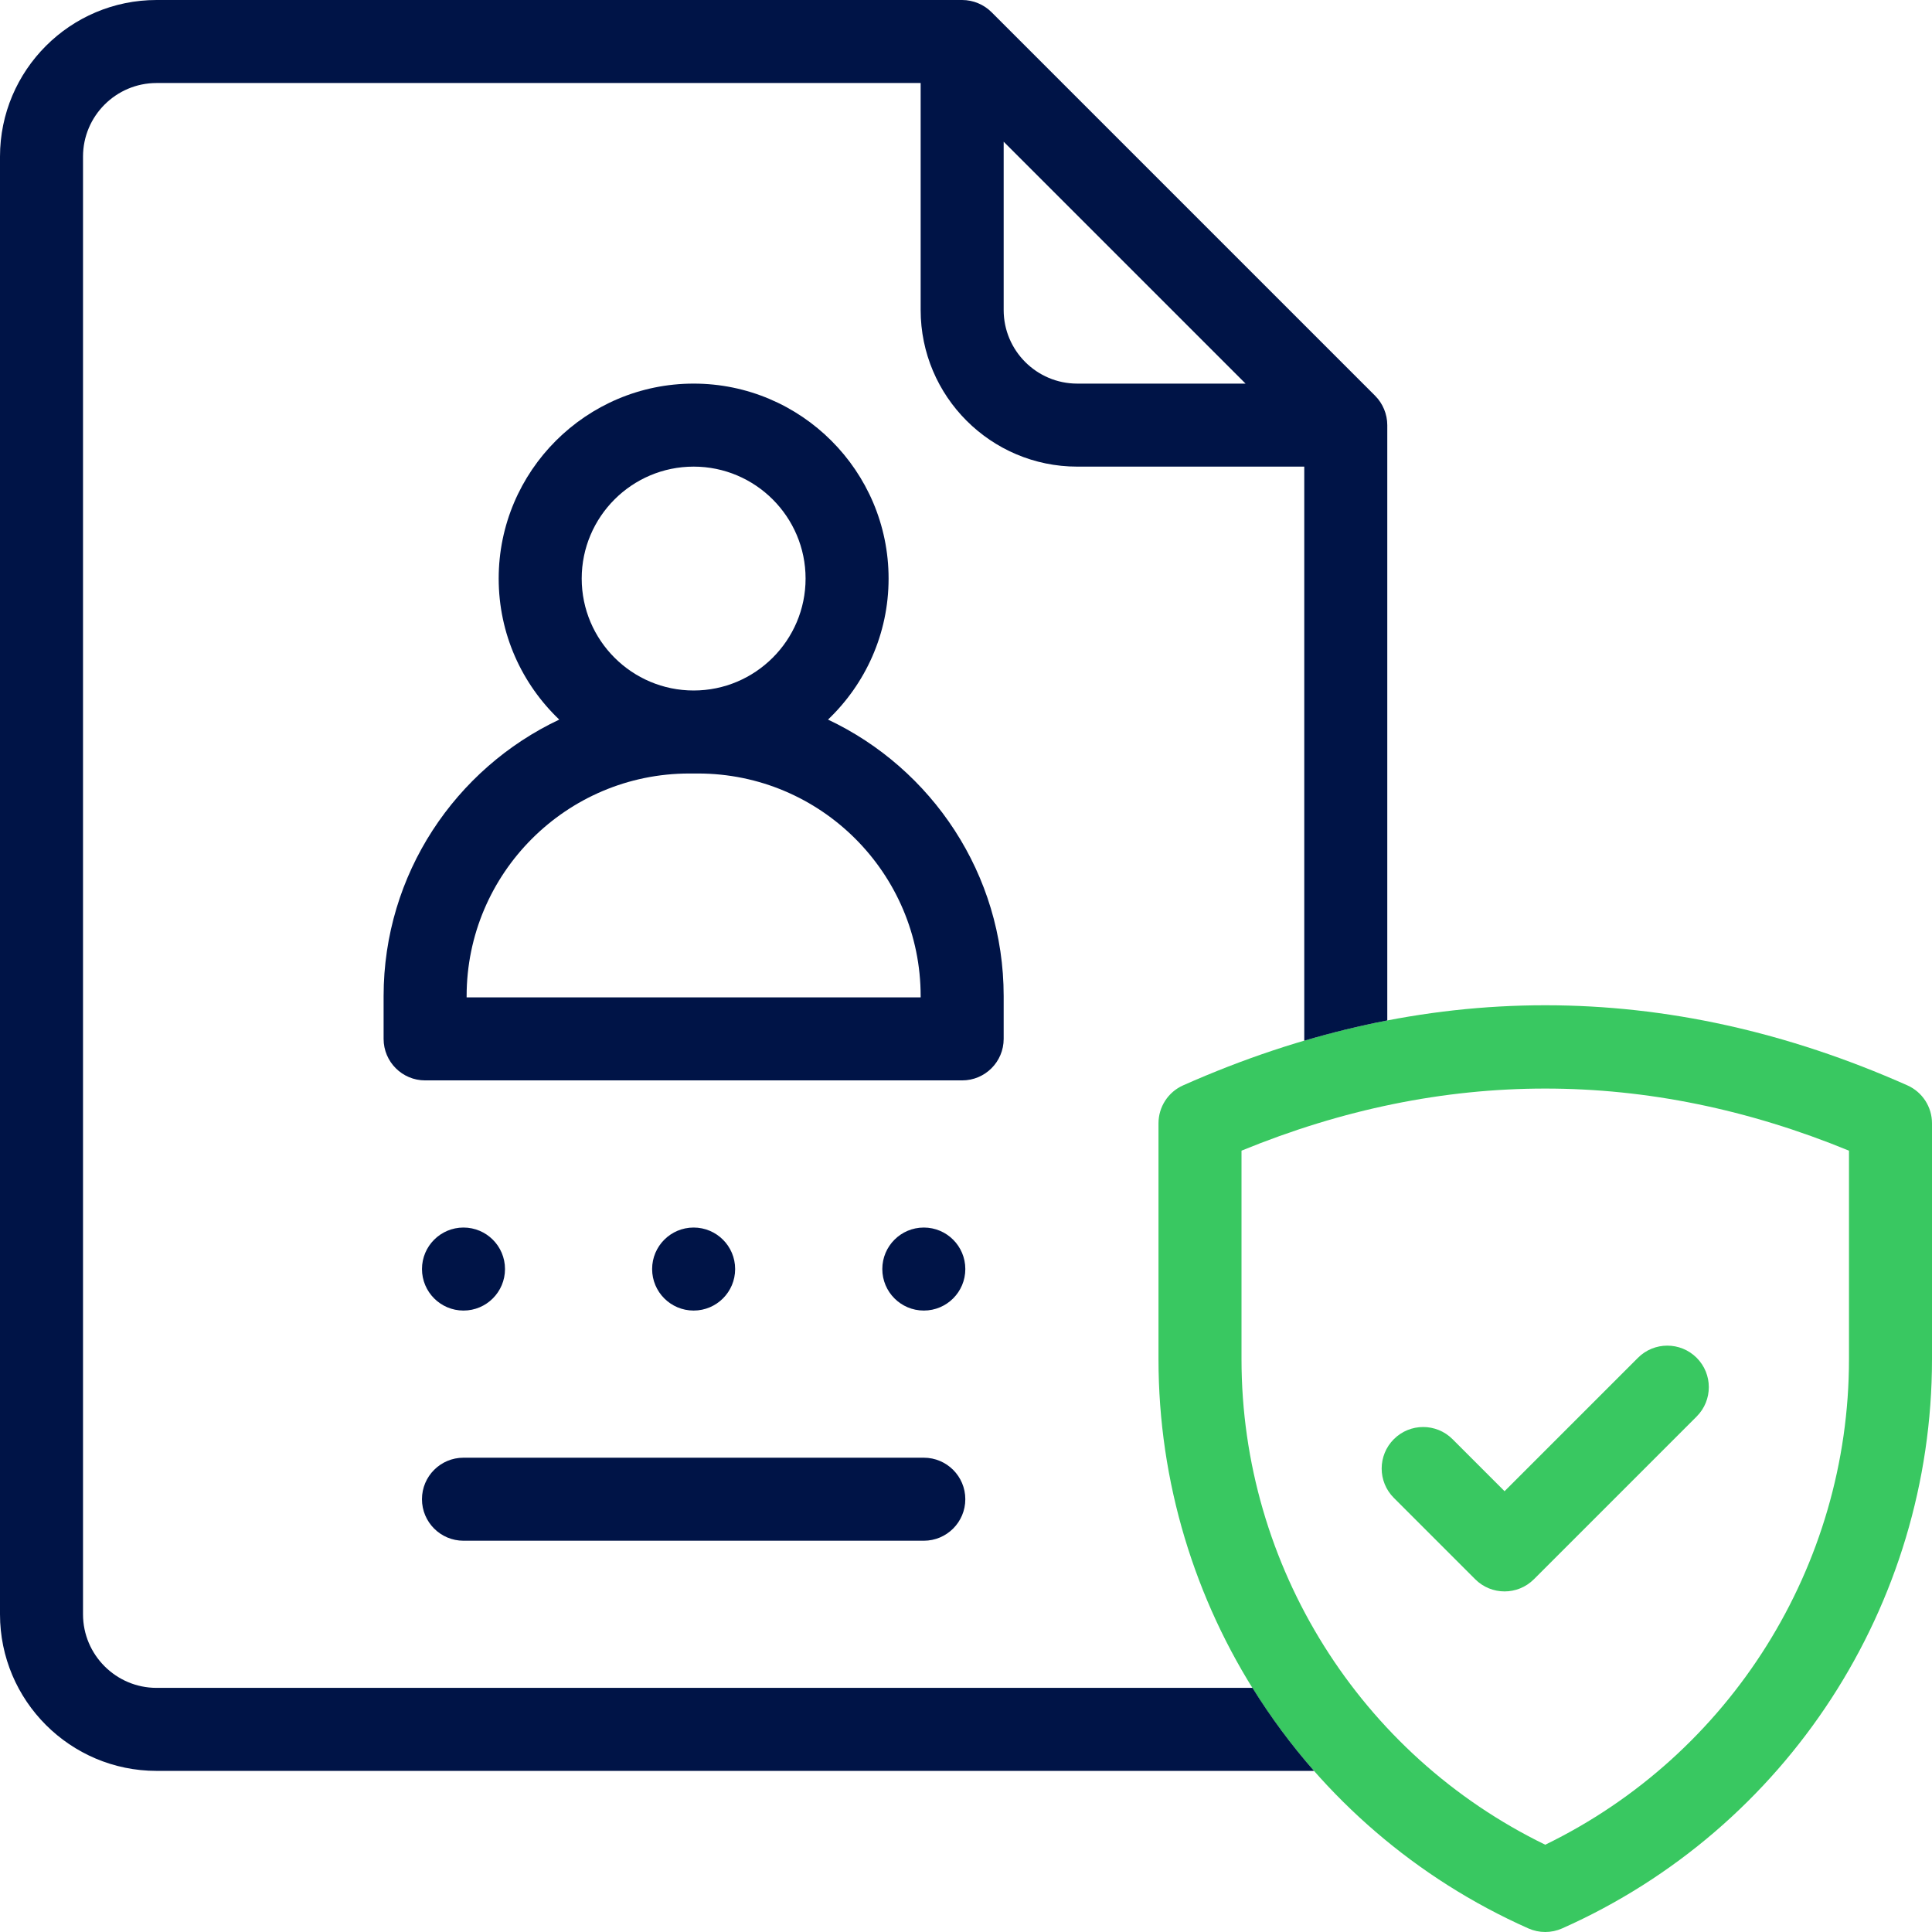
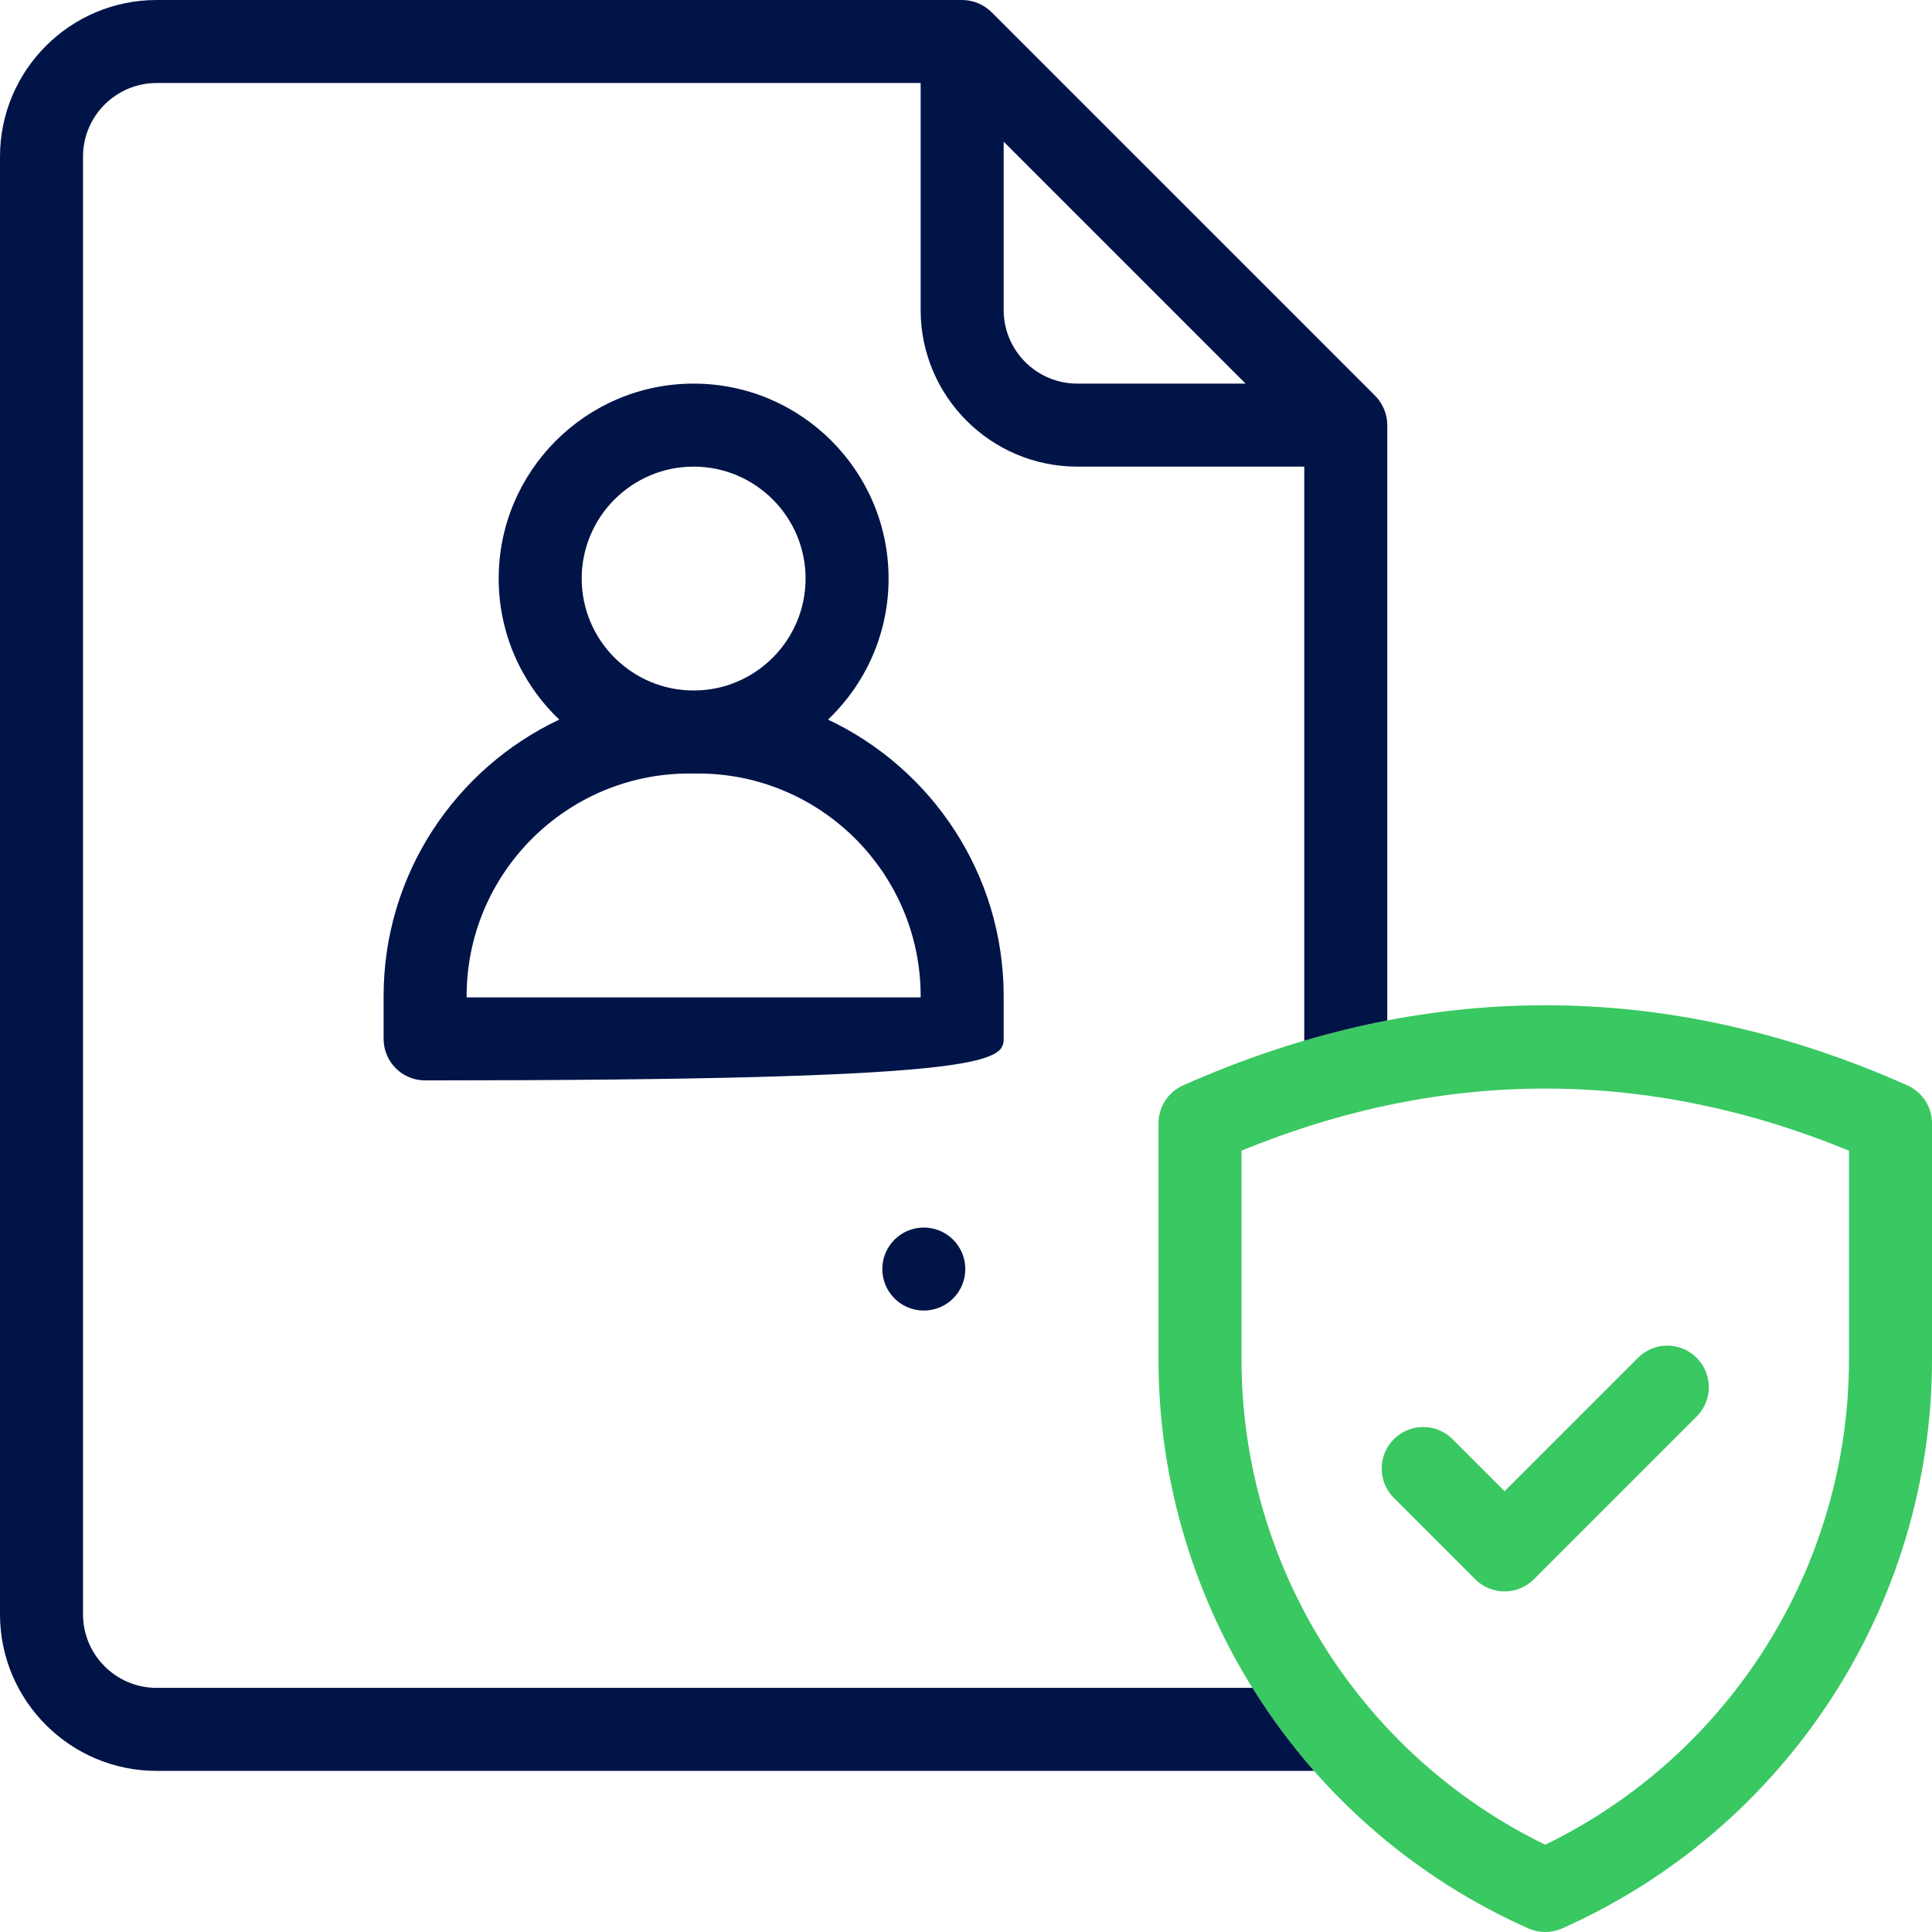
<svg xmlns="http://www.w3.org/2000/svg" width="512" height="512" viewBox="0 0 512 512" fill="none">
  <path d="M505.468 287.629C441.792 259.328 377.221 259.328 313.545 287.629C309.573 289.394 307.013 293.334 307.013 297.681V360.213C307.013 425.378 345.491 484.586 405.038 511.052C406.46 511.684 407.983 512 409.506 512C411.029 512 412.551 511.684 413.974 511.052C473.522 484.585 512 425.378 512 360.213V297.681C512 293.333 509.44 289.394 505.468 287.629ZM490 360.213C490 415.045 458.565 465.012 409.506 488.87C360.447 465.012 329.013 415.045 329.013 360.213V304.94C382.464 282.996 436.549 282.996 490 304.94V360.213Z" fill="#39C861" />
  <path d="M384.937 381.396C380.64 377.1 373.677 377.1 369.38 381.396C365.084 385.692 365.084 392.657 369.38 396.953L390.945 418.518C393.093 420.666 395.908 421.74 398.723 421.74C401.538 421.74 404.353 420.666 406.501 418.518L449.632 375.387C453.928 371.091 453.928 364.126 449.632 359.83C445.335 355.534 438.372 355.534 434.075 359.83L398.722 395.183L384.937 381.396Z" fill="#39C861" />
-   <path d="M265.983 275.315V263.987C265.983 231.638 246.914 203.669 219.433 190.699C229.311 181.283 235.485 168.015 235.485 153.324C235.485 124.836 212.309 101.66 183.821 101.66C155.333 101.66 132.157 124.836 132.157 153.324C132.157 168.015 138.331 181.284 148.209 190.699C120.728 203.669 101.659 231.638 101.659 263.987V275.315C101.659 281.39 106.584 286.315 112.659 286.315H254.983C261.059 286.315 265.983 281.391 265.983 275.315ZM183.822 123.66C200.178 123.66 213.486 136.967 213.486 153.324C213.486 169.68 200.179 182.988 183.822 182.988C167.465 182.988 154.158 169.681 154.158 153.324C154.158 136.967 167.465 123.66 183.822 123.66V123.66ZM243.983 264.315H123.66V263.987C123.66 231.454 150.127 204.987 182.66 204.987H184.984C217.517 204.987 243.984 231.454 243.984 263.987V264.315H243.983Z" fill="#001447" />
-   <path d="M122.826 408.307H244.818C250.893 408.307 255.818 403.382 255.818 397.307C255.818 391.232 250.893 386.307 244.818 386.307H122.826C116.751 386.307 111.826 391.232 111.826 397.307C111.826 403.382 116.75 408.307 122.826 408.307V408.307Z" fill="#001447" />
+   <path d="M265.983 275.315V263.987C265.983 231.638 246.914 203.669 219.433 190.699C229.311 181.283 235.485 168.015 235.485 153.324C235.485 124.836 212.309 101.66 183.821 101.66C155.333 101.66 132.157 124.836 132.157 153.324C132.157 168.015 138.331 181.284 148.209 190.699C120.728 203.669 101.659 231.638 101.659 263.987V275.315C101.659 281.39 106.584 286.315 112.659 286.315C261.059 286.315 265.983 281.391 265.983 275.315ZM183.822 123.66C200.178 123.66 213.486 136.967 213.486 153.324C213.486 169.68 200.179 182.988 183.822 182.988C167.465 182.988 154.158 169.681 154.158 153.324C154.158 136.967 167.465 123.66 183.822 123.66V123.66ZM243.983 264.315H123.66V263.987C123.66 231.454 150.127 204.987 182.66 204.987H184.984C217.517 204.987 243.984 231.454 243.984 263.987V264.315H243.983Z" fill="#001447" />
  <path d="M367.644 270.43V112.66C367.643 109.771 366.468 106.925 364.422 104.882L262.762 3.222C260.719 1.175 257.872 0.004 254.984 0H41.498C18.616 0 0 18.616 0 41.498V427.805C0 450.687 18.616 469.303 41.498 469.303H348.24C342.191 462.429 336.742 455.063 331.92 447.303H41.498C30.747 447.303 22 438.556 22 427.805V41.498C22 30.747 30.747 22 41.498 22H243.983V82.162C243.983 105.044 262.599 123.66 285.481 123.66H345.643V275.799C352.97 273.643 360.304 271.842 367.644 270.43V270.43ZM285.481 101.66C274.73 101.66 265.983 92.913 265.983 82.162V37.556L330.087 101.66H285.481Z" fill="#001447" />
-   <path d="M122.83 347.311C128.905 347.311 133.83 342.386 133.83 336.311C133.83 330.236 128.905 325.311 122.83 325.311C116.755 325.311 111.83 330.236 111.83 336.311C111.83 342.386 116.755 347.311 122.83 347.311Z" fill="#001447" />
-   <path d="M183.82 347.311C189.895 347.311 194.82 342.386 194.82 336.311C194.82 330.236 189.895 325.311 183.82 325.311C177.745 325.311 172.82 330.236 172.82 336.311C172.82 342.386 177.745 347.311 183.82 347.311Z" fill="#001447" />
  <path d="M244.82 347.31C250.895 347.31 255.819 342.386 255.819 336.311C255.819 330.236 250.895 325.312 244.82 325.312C238.746 325.312 233.821 330.236 233.821 336.311C233.821 342.386 238.746 347.31 244.82 347.31Z" fill="#001447" />
</svg>